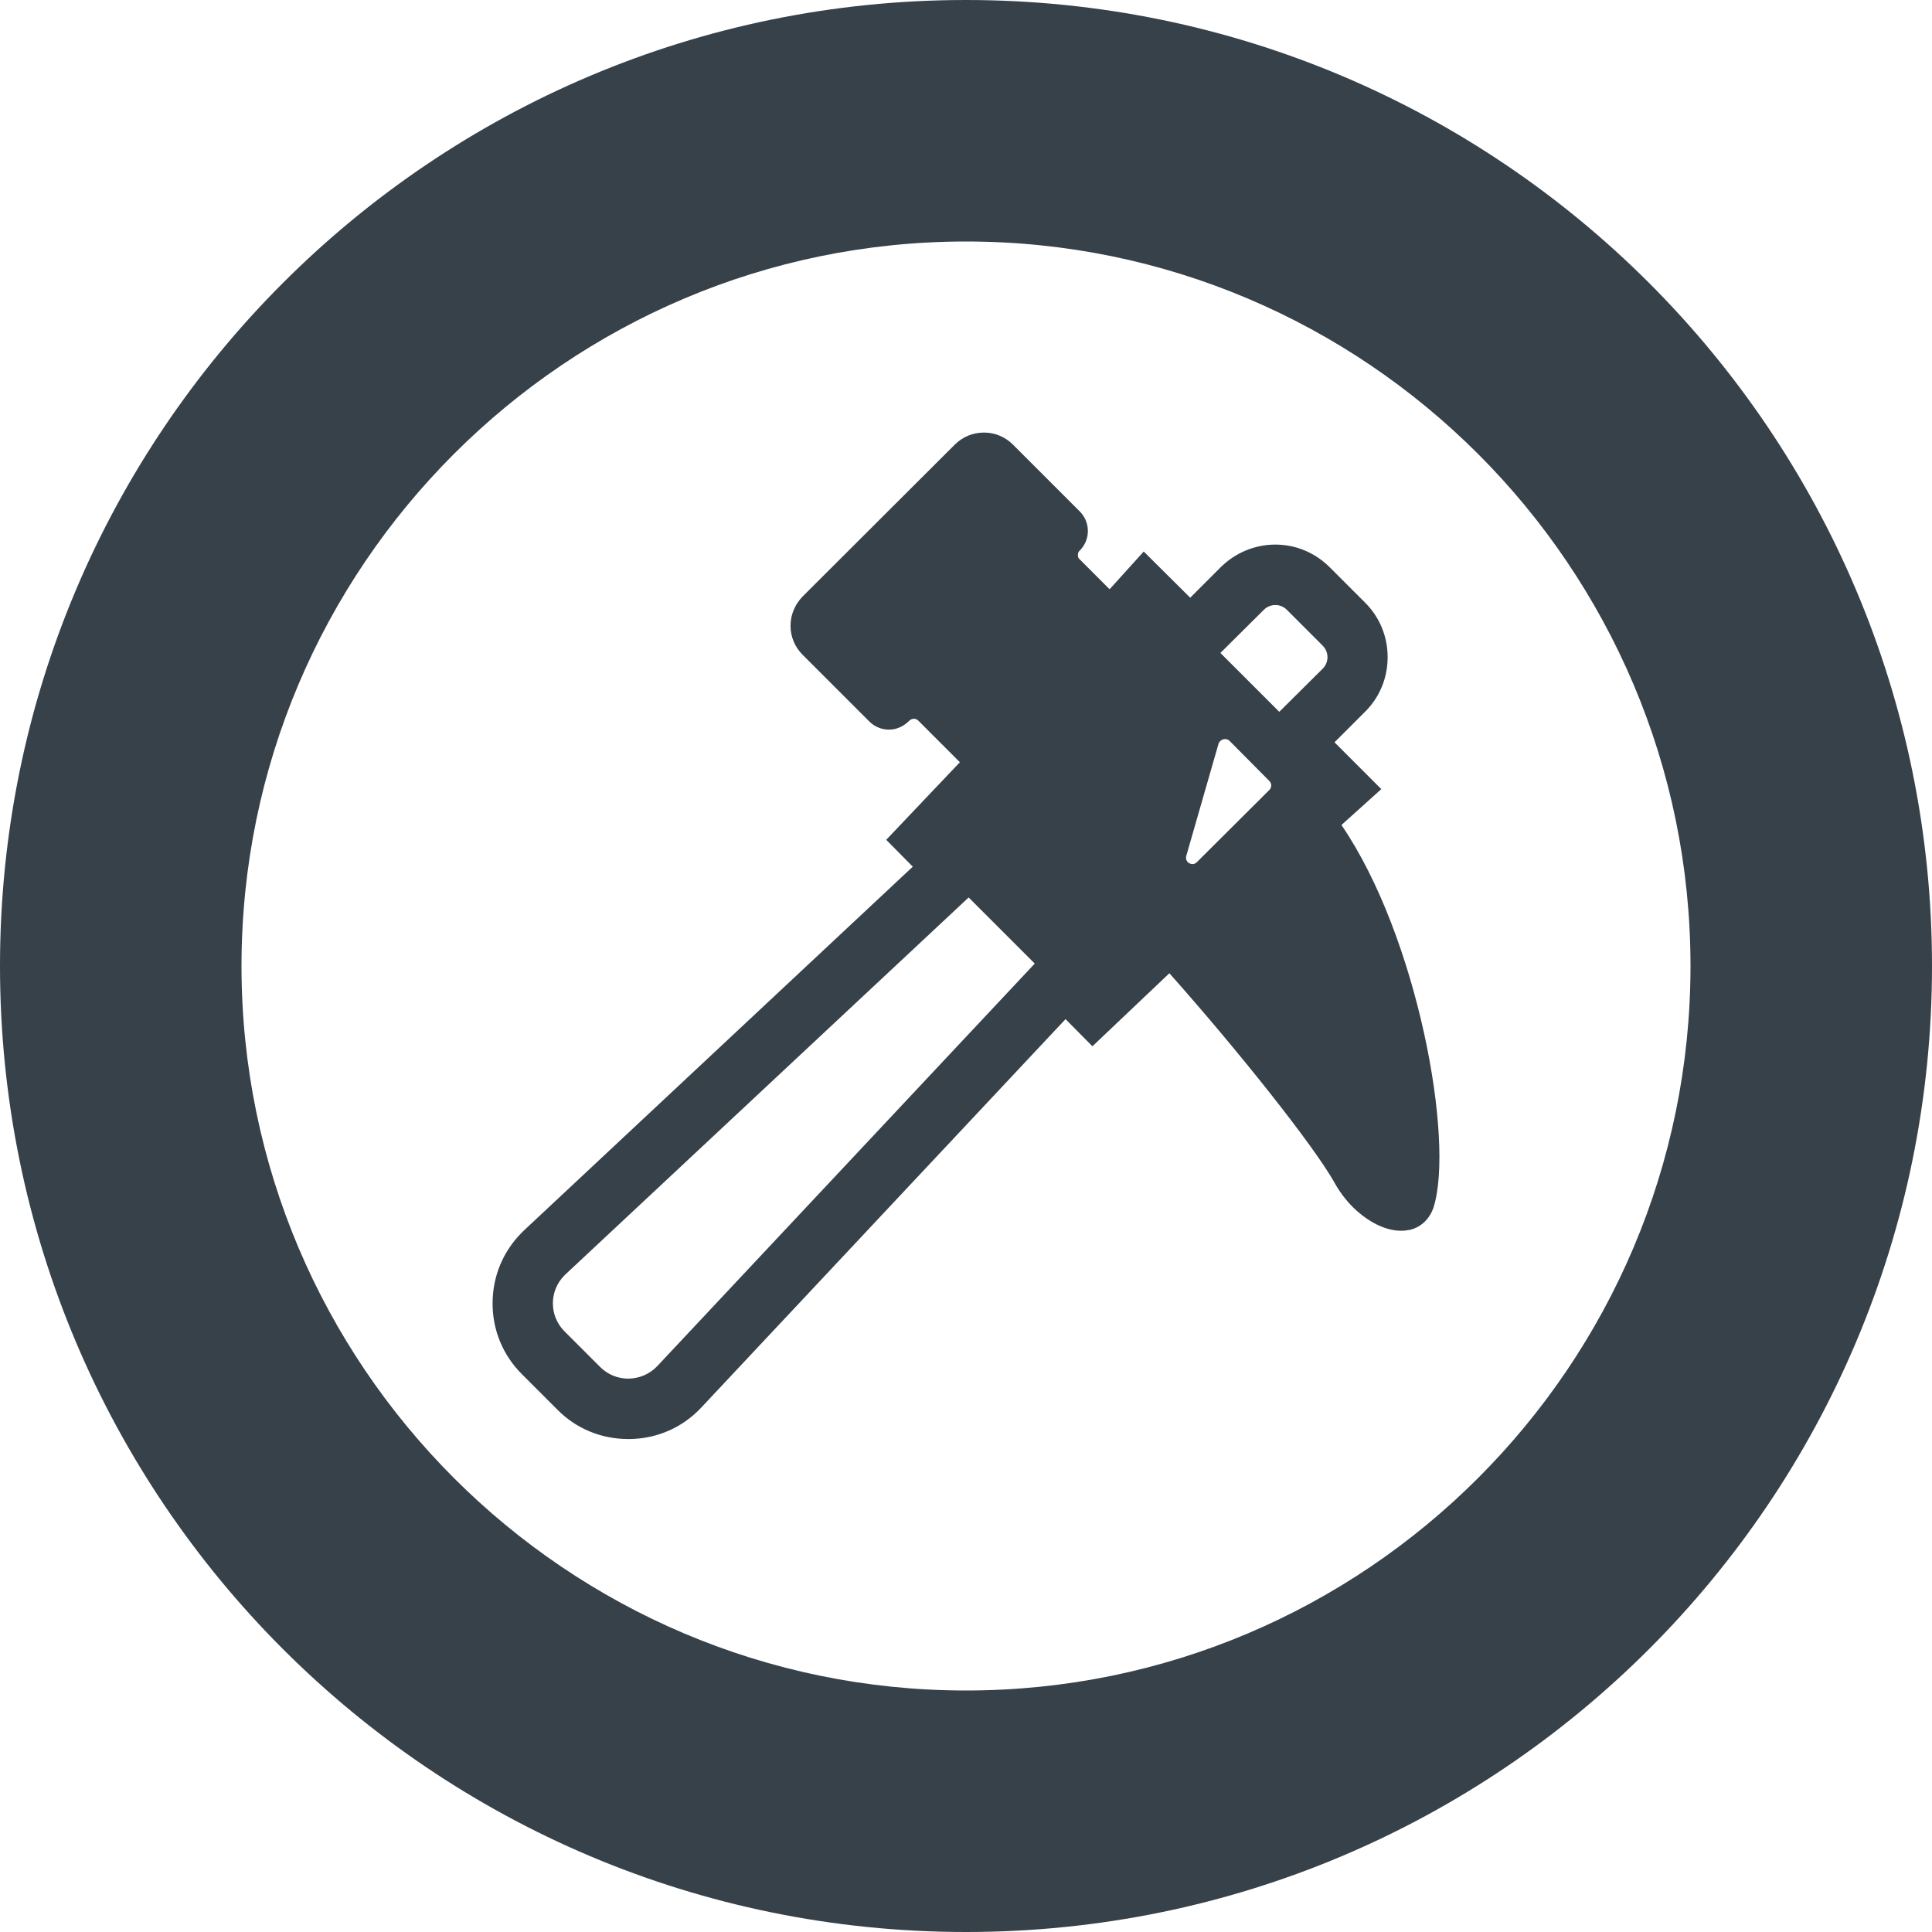
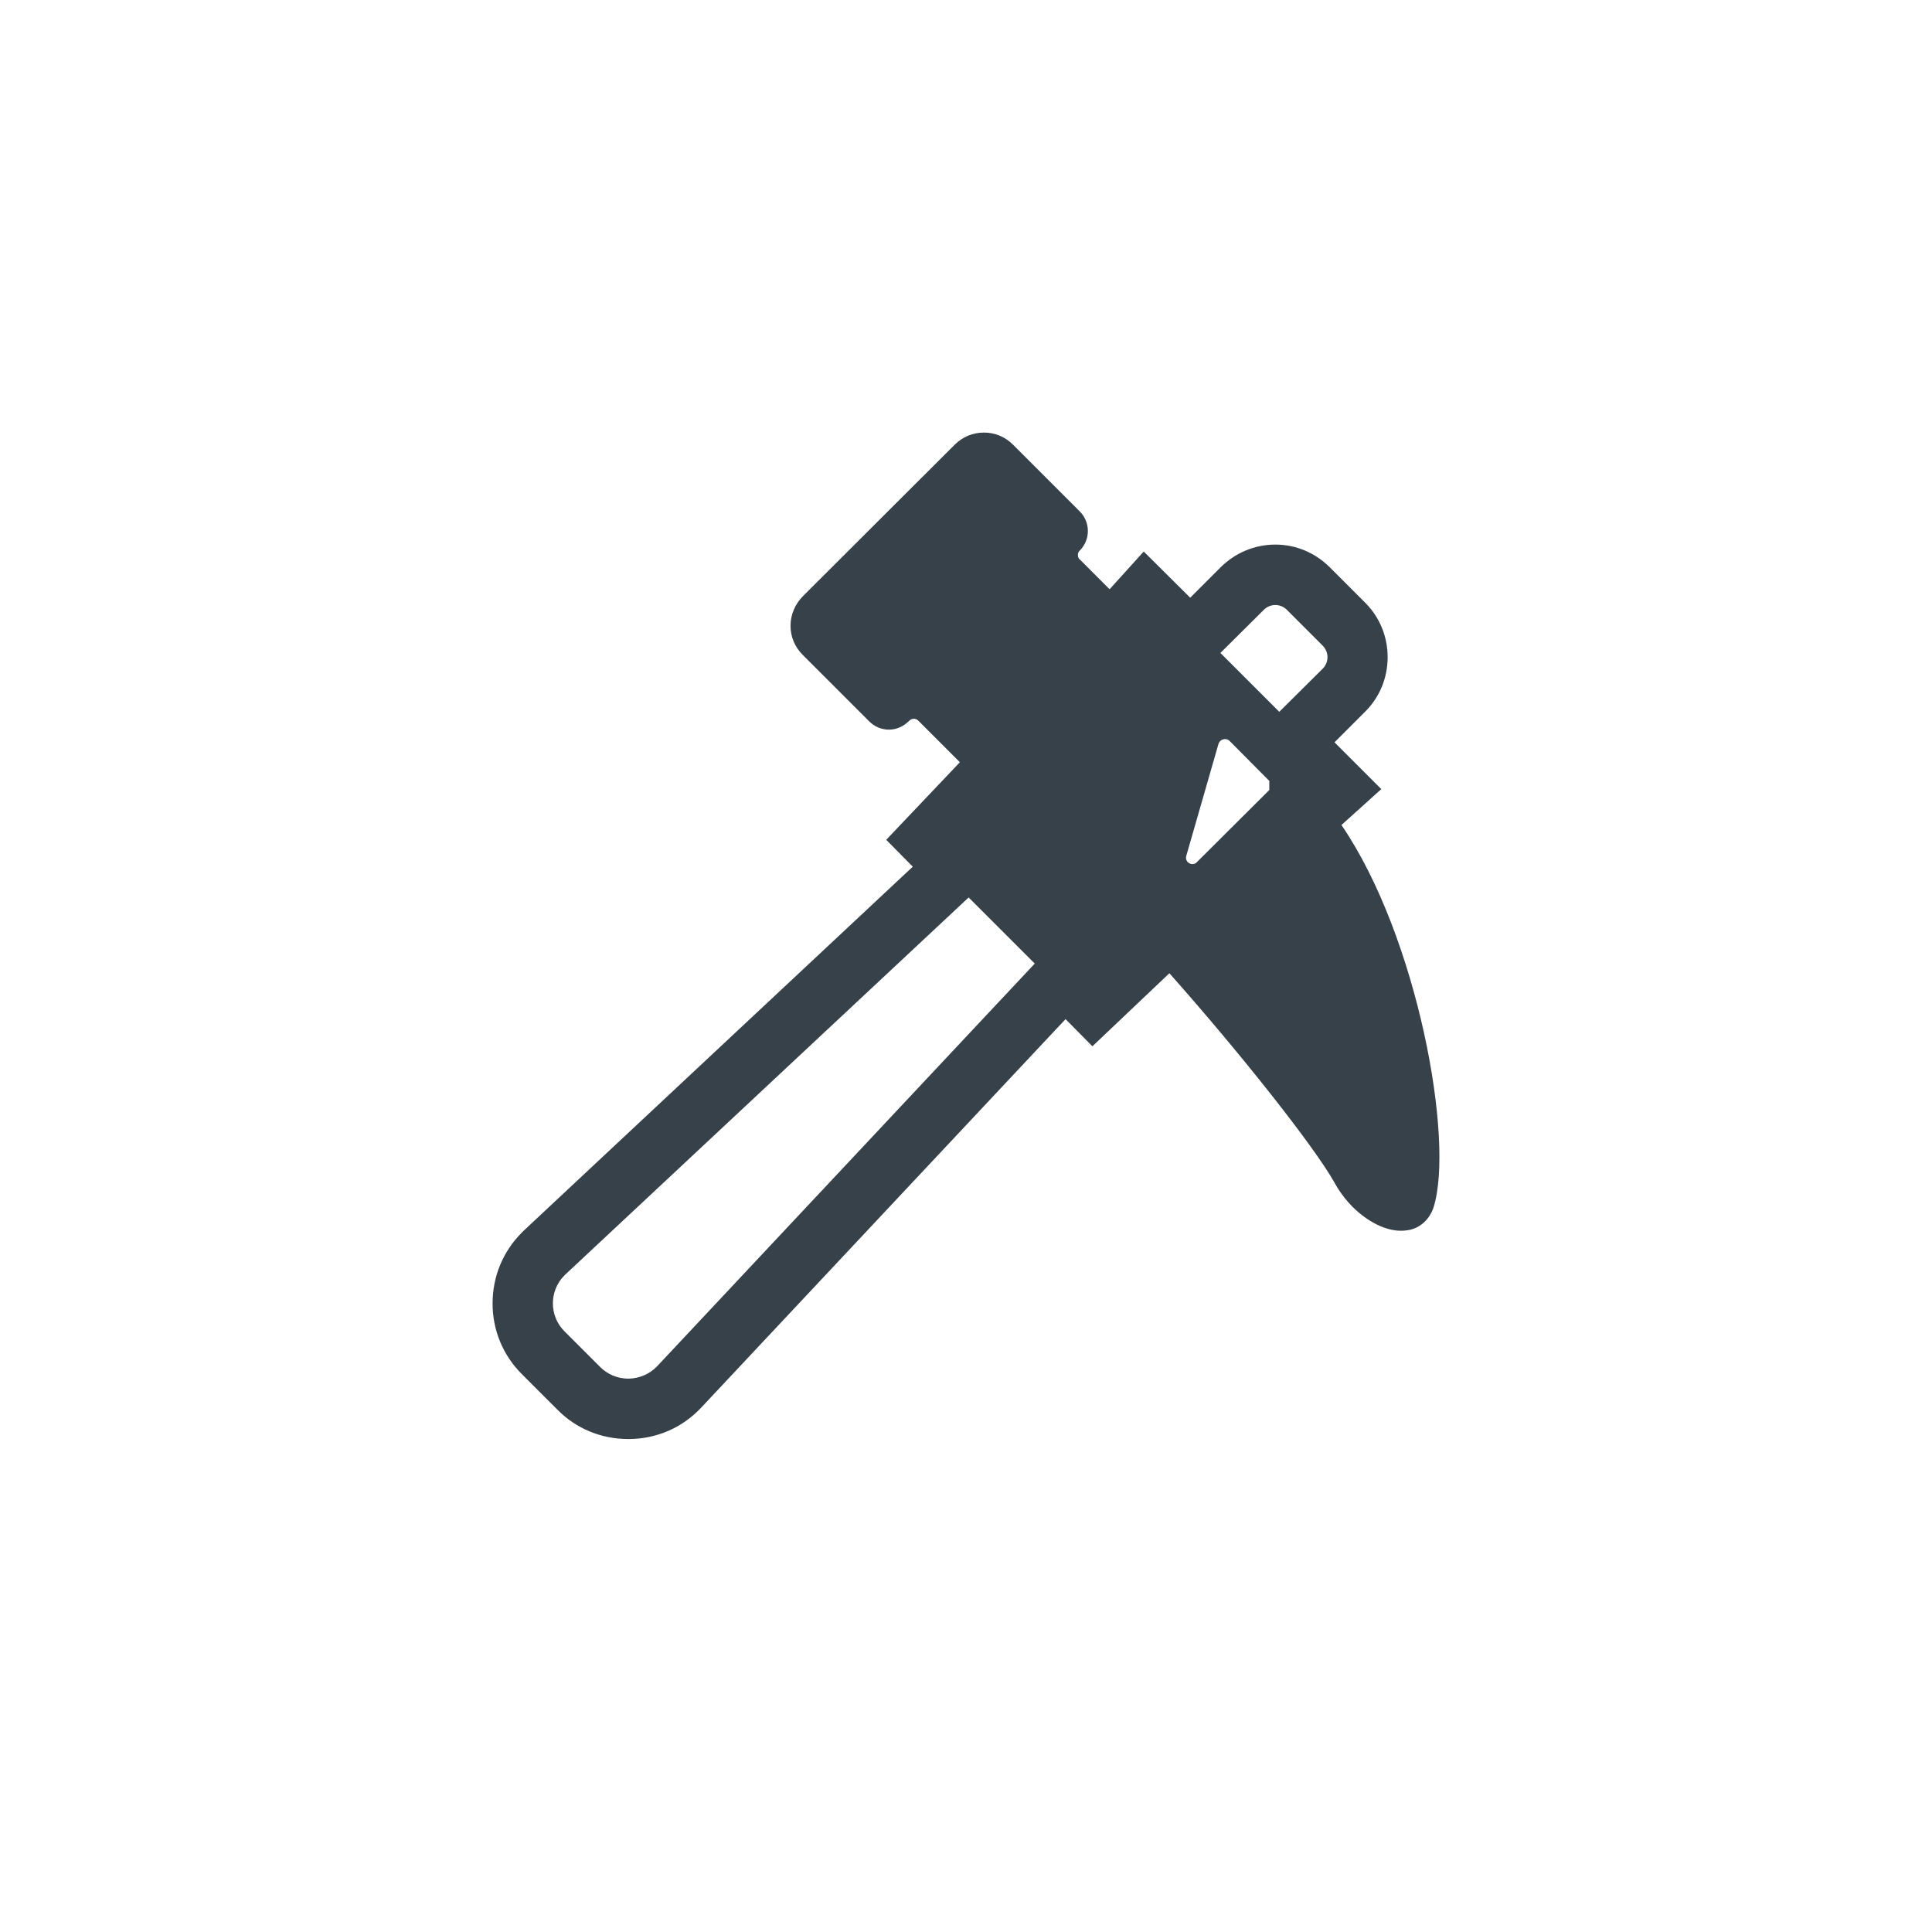
<svg xmlns="http://www.w3.org/2000/svg" version="1.1" id="_x31_0" x="0px" y="0px" viewBox="0 0 512 512" style="enable-background:new 0 0 512 512;" xml:space="preserve">
  <style type="text/css">
	.st0{fill:#374149;}
</style>
  <g>
-     <path class="st0" d="M365.359,209.75l0.586-0.516l-0.008-0.008l0.121-0.106l-12.398-12.402l8.16-8.16   c3.84-3.84,5.918-8.961,5.918-14.398c0-5.442-2.078-10.562-5.918-14.402l-9.441-9.438c-3.84-3.839-8.962-6-14.398-6   c-5.442,0-10.563,2.161-14.402,5.918l-8.161,8.16l-11.64-11.566l-0.559-0.562l-0.003,0.004l-0.118-0.114l-8.766,9.695l-0.278,0.301   l-7.914-7.918c-0.481-0.398-0.481-0.879-0.481-1.118c0-0.32,0-0.801,0.481-1.203c2.878-2.878,2.878-7.519,0-10.398l-17.684-17.679   c-2.078-2.082-4.797-3.203-7.679-3.203c-2.958,0-5.68,1.121-7.758,3.203l-40.32,40.238c-2,2.082-3.199,4.801-3.199,7.762   c0,2.878,1.117,5.598,3.199,7.679l17.68,17.68c1.359,1.359,3.199,2.16,5.199,2.16s3.839-0.801,5.441-2.402   c0.398-0.398,0.879-0.476,1.199-0.476c0.238,0,0.719,0.078,1.122,0.476L254.379,202l-19.52,20.558l6.938,7.02l0.098,0.102   l-103.035,96.398l-0.562,0.558c-5.039,5.043-7.758,11.683-7.758,18.801c0,7.043,2.718,13.683,7.758,18.722l9.442,9.438   c4.961,5.039,11.679,7.762,18.718,7.762h0.402c7.282-0.082,14-3.039,18.961-8.32l93.066-99.238l3.497-3.718l7.117,7.195   l19.695-18.692l0.707-0.664c18.558,20.879,38.156,45.598,43.676,55.356c1.359,2.48,3.038,4.722,4.961,6.64   c4,3.922,8.641,6.242,12.718,6.242c0.801,0,1.602-0.082,2.402-0.242c2.957-0.718,5.199-2.878,6.238-5.918   c5.602-17.68-4.16-71.762-24.398-101.363L365.359,209.75z M174.141,362.078c-2,2.082-4.641,3.199-7.524,3.281   c-2.878,0-5.519-1.039-7.598-3.121l-9.441-9.438c-4.078-4.082-4.078-10.722,0-14.801l0.242-0.242l106.879-99.918l17.519,17.519   L174.141,362.078z M336.379,209.359l-19.199,19.122c-0.723,0.797-1.84,0.558-2.402,0c-0.238-0.242-0.637-0.801-0.398-1.68   l8.558-29.762c0.242-0.558,0.641-0.961,1.281-1.122c0.559-0.16,1.199,0,1.602,0.402l10.559,10.637   C337.019,207.598,337.098,208.637,336.379,209.359z M350.539,177.199l-11.52,11.438l-15.602-15.598l11.52-11.442   c1.679-1.68,4.402-1.68,6.082,0l9.52,9.523C352.218,172.801,352.218,175.519,350.539,177.199z" />
-     <path class="st0" d="M256,0C114.614,0,0,114.614,0,256s114.614,256,256,256s256-114.614,256-256S397.386,0,256,0z M256,448   c-105.867,0-192-86.133-192-192S150.133,64,256,64c105.871,0,192,86.133,192,192S361.871,448,256,448z" />
+     <path class="st0" d="M365.359,209.75l0.586-0.516l-0.008-0.008l0.121-0.106l-12.398-12.402l8.16-8.16   c3.84-3.84,5.918-8.961,5.918-14.398c0-5.442-2.078-10.562-5.918-14.402l-9.441-9.438c-3.84-3.839-8.962-6-14.398-6   c-5.442,0-10.563,2.161-14.402,5.918l-8.161,8.16l-11.64-11.566l-0.559-0.562l-0.003,0.004l-0.118-0.114l-8.766,9.695l-0.278,0.301   l-7.914-7.918c-0.481-0.398-0.481-0.879-0.481-1.118c0-0.32,0-0.801,0.481-1.203c2.878-2.878,2.878-7.519,0-10.398l-17.684-17.679   c-2.078-2.082-4.797-3.203-7.679-3.203c-2.958,0-5.68,1.121-7.758,3.203l-40.32,40.238c-2,2.082-3.199,4.801-3.199,7.762   c0,2.878,1.117,5.598,3.199,7.679l17.68,17.68c1.359,1.359,3.199,2.16,5.199,2.16s3.839-0.801,5.441-2.402   c0.398-0.398,0.879-0.476,1.199-0.476c0.238,0,0.719,0.078,1.122,0.476L254.379,202l-19.52,20.558l6.938,7.02l0.098,0.102   l-103.035,96.398l-0.562,0.558c-5.039,5.043-7.758,11.683-7.758,18.801c0,7.043,2.718,13.683,7.758,18.722l9.442,9.438   c4.961,5.039,11.679,7.762,18.718,7.762h0.402c7.282-0.082,14-3.039,18.961-8.32l93.066-99.238l3.497-3.718l7.117,7.195   l19.695-18.692l0.707-0.664c18.558,20.879,38.156,45.598,43.676,55.356c1.359,2.48,3.038,4.722,4.961,6.64   c4,3.922,8.641,6.242,12.718,6.242c0.801,0,1.602-0.082,2.402-0.242c2.957-0.718,5.199-2.878,6.238-5.918   c5.602-17.68-4.16-71.762-24.398-101.363L365.359,209.75z M174.141,362.078c-2,2.082-4.641,3.199-7.524,3.281   c-2.878,0-5.519-1.039-7.598-3.121l-9.441-9.438c-4.078-4.082-4.078-10.722,0-14.801l0.242-0.242l106.879-99.918l17.519,17.519   L174.141,362.078z M336.379,209.359l-19.199,19.122c-0.723,0.797-1.84,0.558-2.402,0c-0.238-0.242-0.637-0.801-0.398-1.68   l8.558-29.762c0.242-0.558,0.641-0.961,1.281-1.122c0.559-0.16,1.199,0,1.602,0.402l10.559,10.637   z M350.539,177.199l-11.52,11.438l-15.602-15.598l11.52-11.442   c1.679-1.68,4.402-1.68,6.082,0l9.52,9.523C352.218,172.801,352.218,175.519,350.539,177.199z" />
  </g>
</svg>